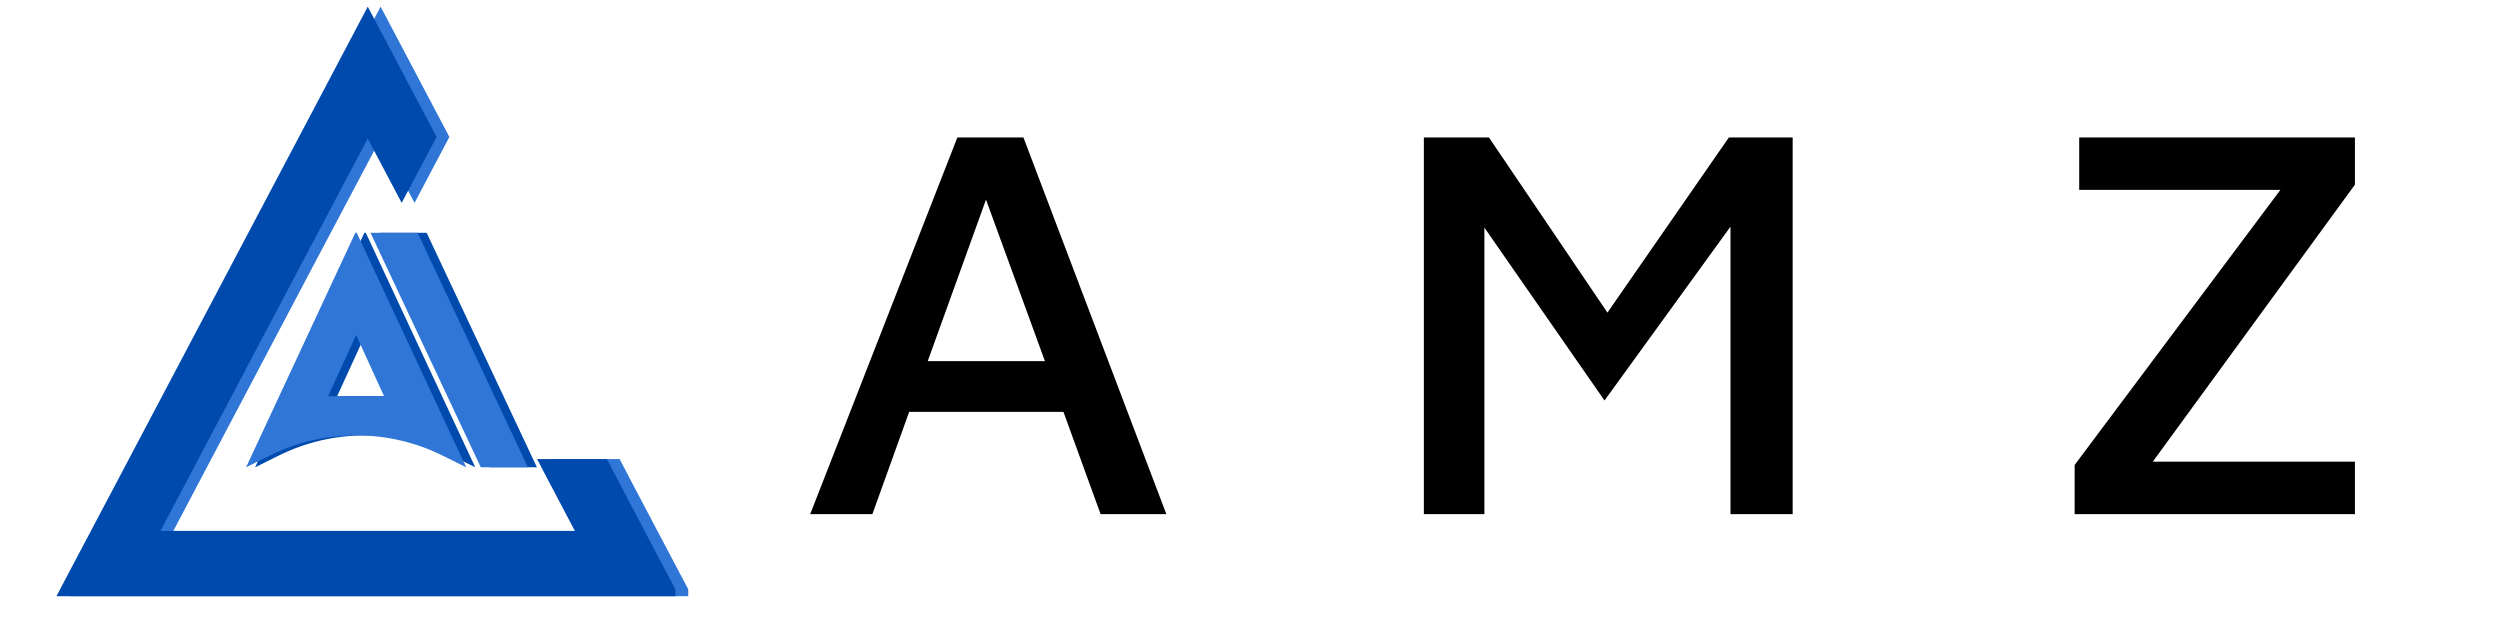
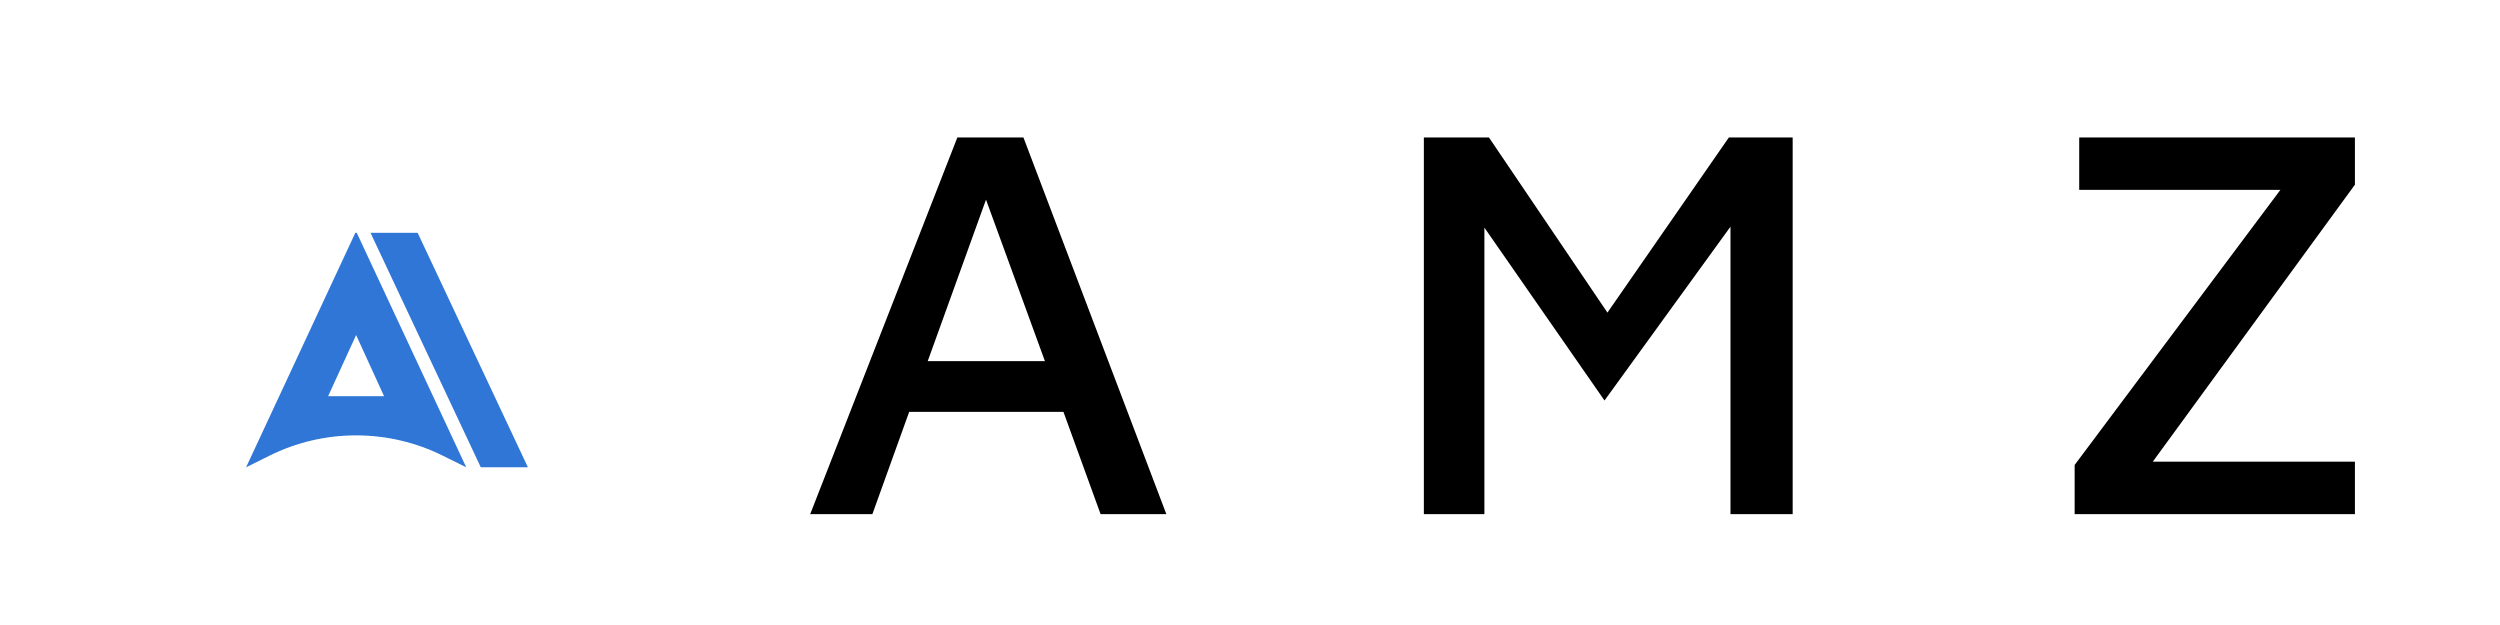
<svg xmlns="http://www.w3.org/2000/svg" width="160" zoomAndPan="magnify" viewBox="0 0 120 30" height="40" preserveAspectRatio="xMidYMid meet" version="1.0">
  <defs>
    <g />
    <clipPath id="c9fa85c852">
-       <path d="M 3.277 0.309 L 33.035 0.309 L 33.035 28.617 L 3.277 28.617 Z M 3.277 0.309 " clip-rule="nonzero" />
-     </clipPath>
+       </clipPath>
    <clipPath id="d6f8091082">
-       <path d="M 2.66 0.309 L 32.418 0.309 L 32.418 28.617 L 2.66 28.617 Z M 2.66 0.309 " clip-rule="nonzero" />
-     </clipPath>
+       </clipPath>
    <clipPath id="0697e25c68">
-       <path d="M 12.246 11.156 L 26 11.156 L 26 22.766 L 12.246 22.766 Z M 12.246 11.156 " clip-rule="nonzero" />
-     </clipPath>
+       </clipPath>
    <clipPath id="c57627618c">
      <path d="M 11.812 11.156 L 25.602 11.156 L 25.602 22.766 L 11.812 22.766 Z M 11.812 11.156 " clip-rule="nonzero" />
    </clipPath>
  </defs>
  <g clip-path="url(#c9fa85c852)">
    <path fill="#2f76d6" d="M 32.449 27.176 L 30.332 23.164 L 29.742 22.035 L 26.398 22.035 L 26.988 23.164 L 28.211 25.484 L 8.32 25.484 L 9.543 23.164 L 14.836 13.137 L 16.918 9.203 L 18.27 6.652 L 19.898 9.738 L 21.57 6.574 L 18.27 0.32 L 15.254 6.031 L 13.176 9.965 L 6.207 23.164 L 4.082 27.176 L 3.277 28.711 L 33.262 28.711 Z M 32.449 27.176 " fill-opacity="1" fill-rule="nonzero" />
  </g>
  <g clip-path="url(#d6f8091082)">
    <path fill="#004aad" d="M 31.832 27.176 L 29.719 23.164 L 29.129 22.035 L 25.781 22.035 L 26.371 23.164 L 27.594 25.484 L 7.703 25.484 L 8.926 23.164 L 14.223 13.137 L 16.301 9.203 L 17.652 6.652 L 19.281 9.738 L 20.957 6.574 L 17.652 0.32 L 14.637 6.031 L 12.559 9.965 L 5.59 23.164 L 3.469 27.176 L 2.66 28.711 L 32.645 28.711 Z M 31.832 27.176 " fill-opacity="1" fill-rule="nonzero" />
  </g>
  <g clip-path="url(#0697e25c68)">
    <path fill="#004aad" d="M 17.527 20.898 C 16.082 20.898 14.656 21.23 13.363 21.875 L 12.246 22.43 L 17.488 11.176 L 17.559 11.176 L 22.812 22.43 L 21.691 21.875 C 20.395 21.23 18.973 20.898 17.527 20.898 Z M 18.867 19.016 L 17.527 16.082 L 16.184 19.016 Z M 20.48 11.176 L 18.219 11.176 L 23.512 22.43 L 25.773 22.43 Z M 20.48 11.176 " fill-opacity="1" fill-rule="nonzero" />
  </g>
  <g clip-path="url(#c57627618c)">
    <path fill="#2f76d6" d="M 17.094 20.898 C 15.648 20.898 14.223 21.23 12.93 21.875 L 11.812 22.43 L 17.055 11.176 L 17.125 11.176 L 22.379 22.43 L 21.258 21.875 C 19.961 21.23 18.539 20.898 17.094 20.898 Z M 18.434 19.016 L 17.094 16.082 L 15.75 19.016 Z M 20.047 11.176 L 17.785 11.176 L 23.078 22.43 L 25.34 22.43 Z M 20.047 11.176 " fill-opacity="1" fill-rule="nonzero" />
  </g>
  <g fill="#000000" fill-opacity="1">
    <g transform="translate(38.437, 24.677)">
      <g>
        <path d="M 12.609 -4.906 L 5.203 -4.906 L 3.438 0 L 0.453 0 L 7.516 -18.078 L 10.688 -18.078 L 17.547 0 L 14.391 0 Z M 11.719 -7.344 L 8.891 -15.094 L 6.094 -7.344 Z M 11.719 -7.344 " />
      </g>
    </g>
  </g>
  <g fill="#000000" fill-opacity="1">
    <g transform="translate(66.204, 24.677)">
      <g>
        <path d="M 19.844 -18.078 L 19.844 0 L 16.859 0 L 16.859 -13.797 L 10.812 -5.453 L 5.047 -13.75 L 5.047 0 L 2.141 0 L 2.141 -18.078 L 5.266 -18.078 L 10.953 -9.672 L 16.781 -18.078 Z M 19.844 -18.078 " />
      </g>
    </g>
  </g>
  <g fill="#000000" fill-opacity="1">
    <g transform="translate(97.958, 24.677)">
      <g>
        <path d="M 15.078 -15.812 L 5.375 -2.516 L 15.078 -2.516 L 15.078 0 L 1.625 0 L 1.625 -2.359 L 11.5 -15.562 L 1.844 -15.562 L 1.844 -18.078 L 15.078 -18.078 Z M 15.078 -15.812 " />
      </g>
    </g>
  </g>
</svg>